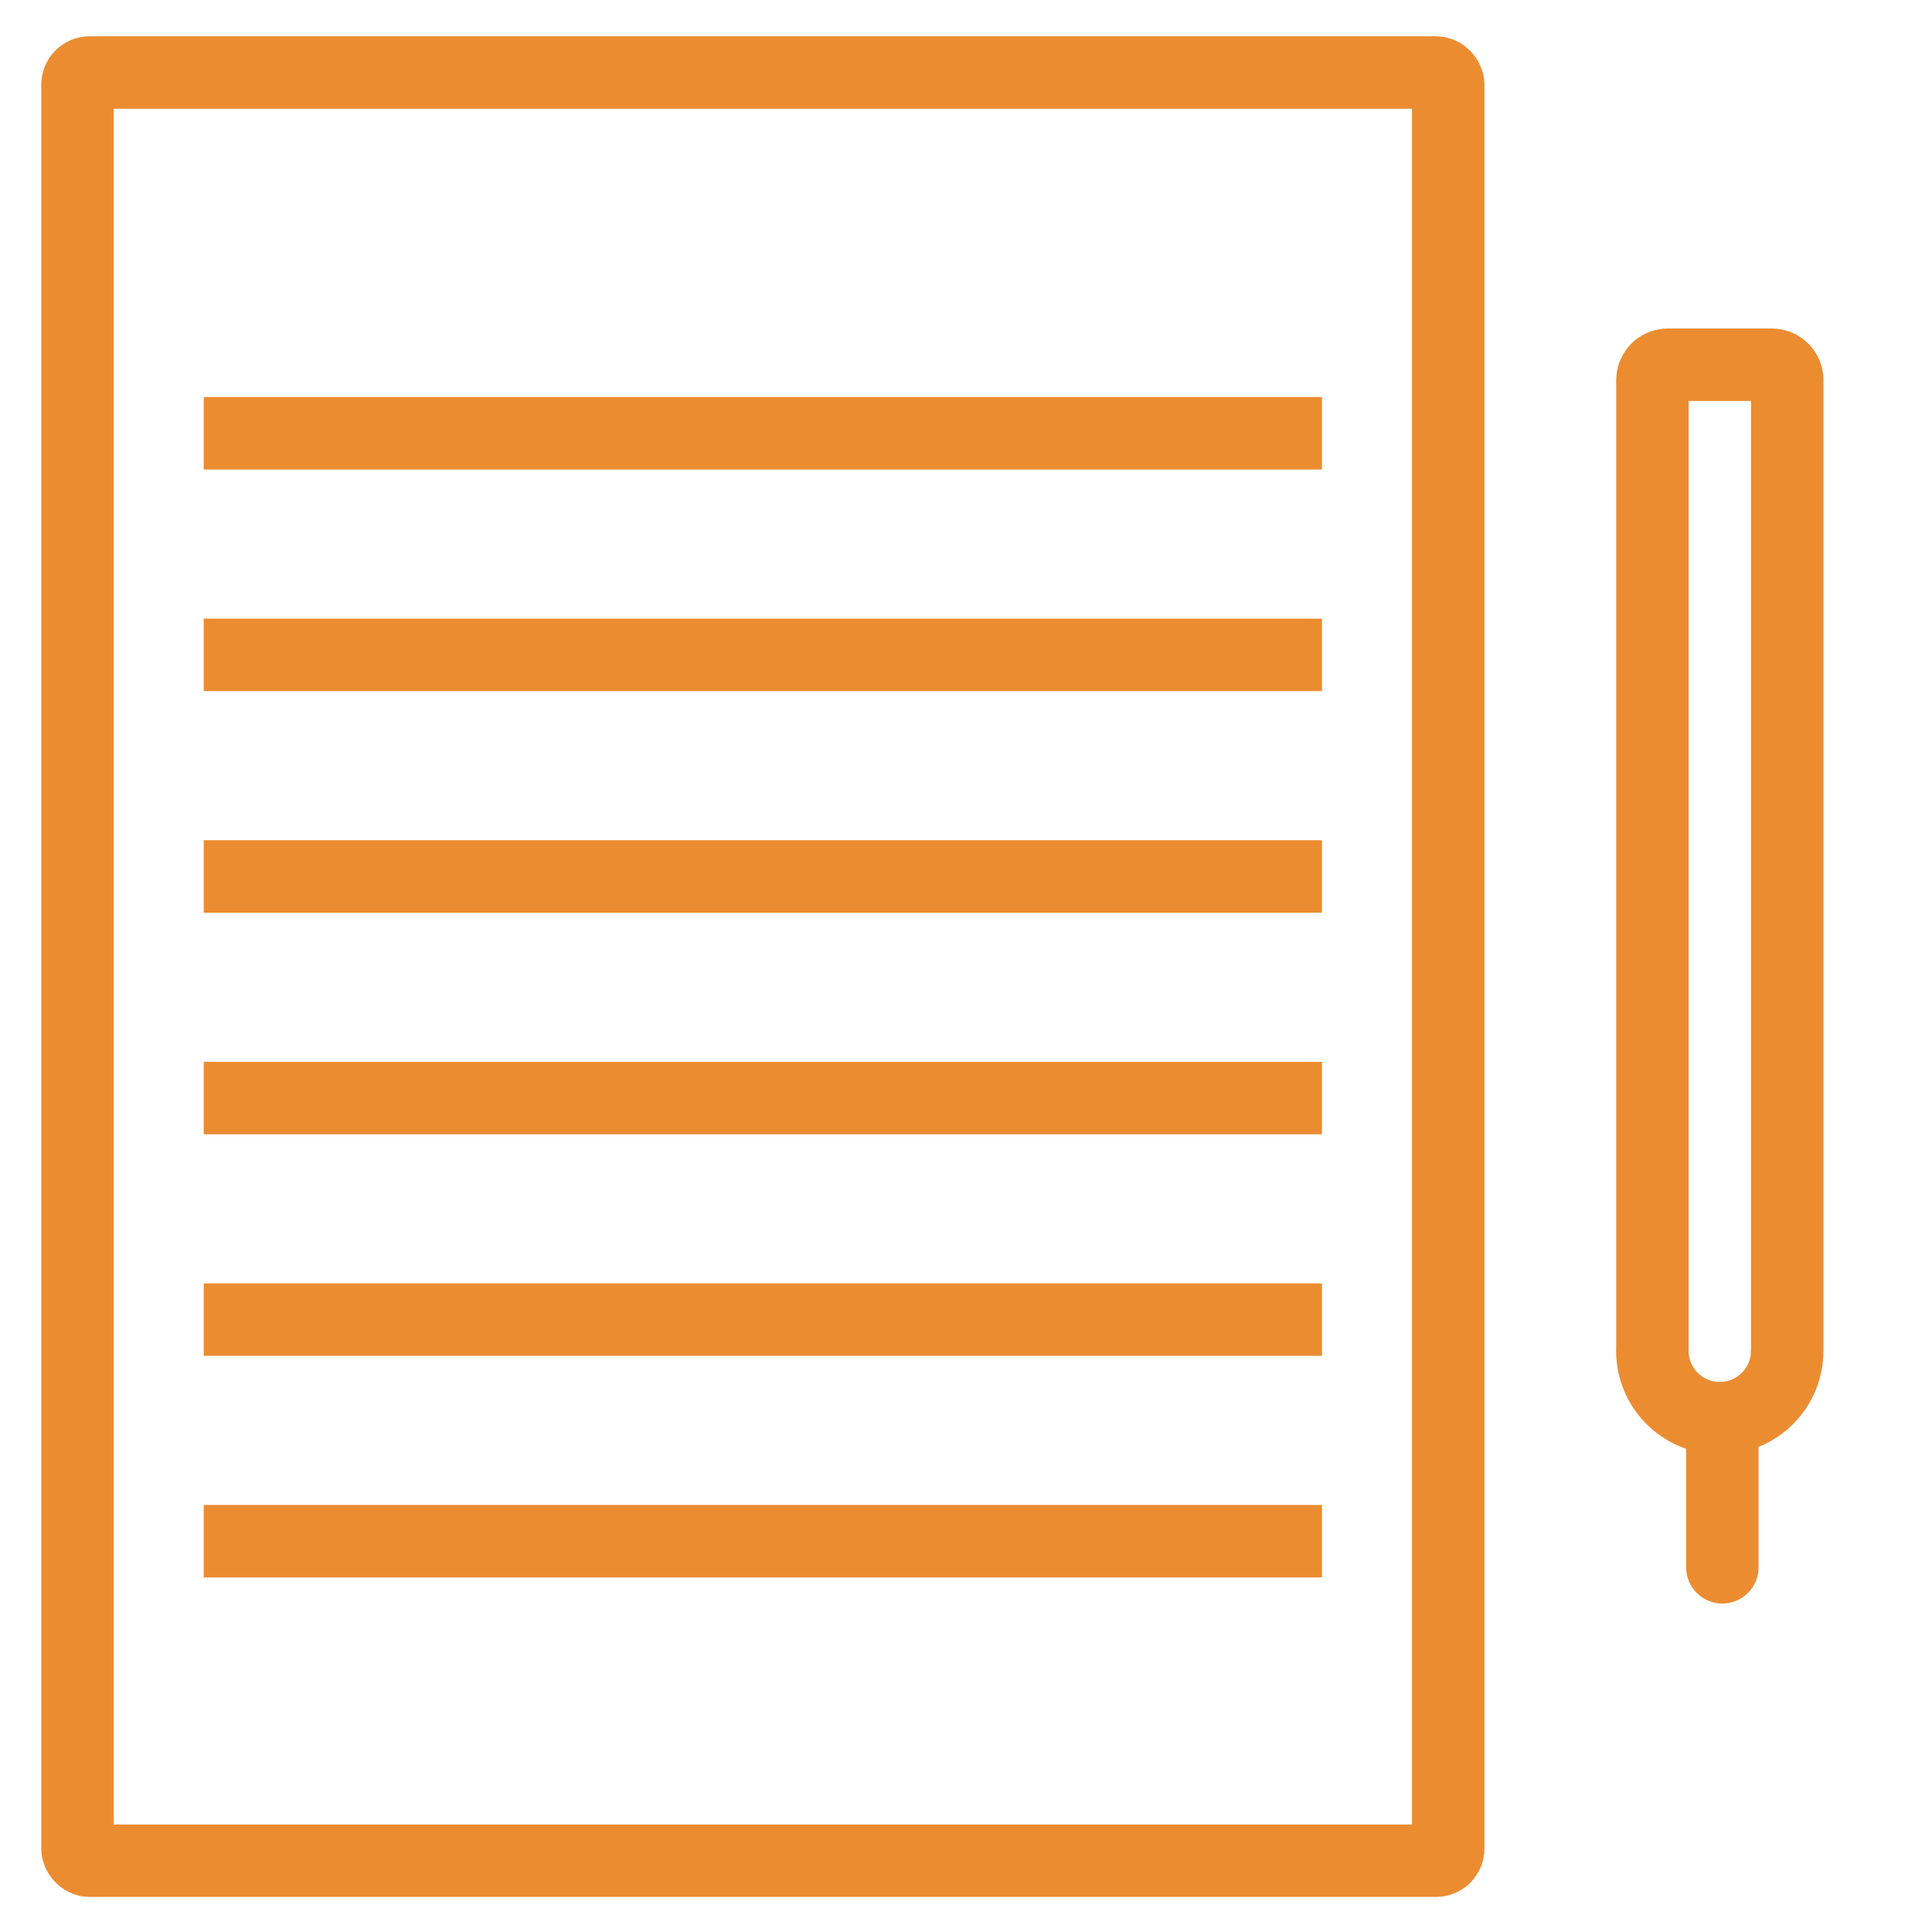
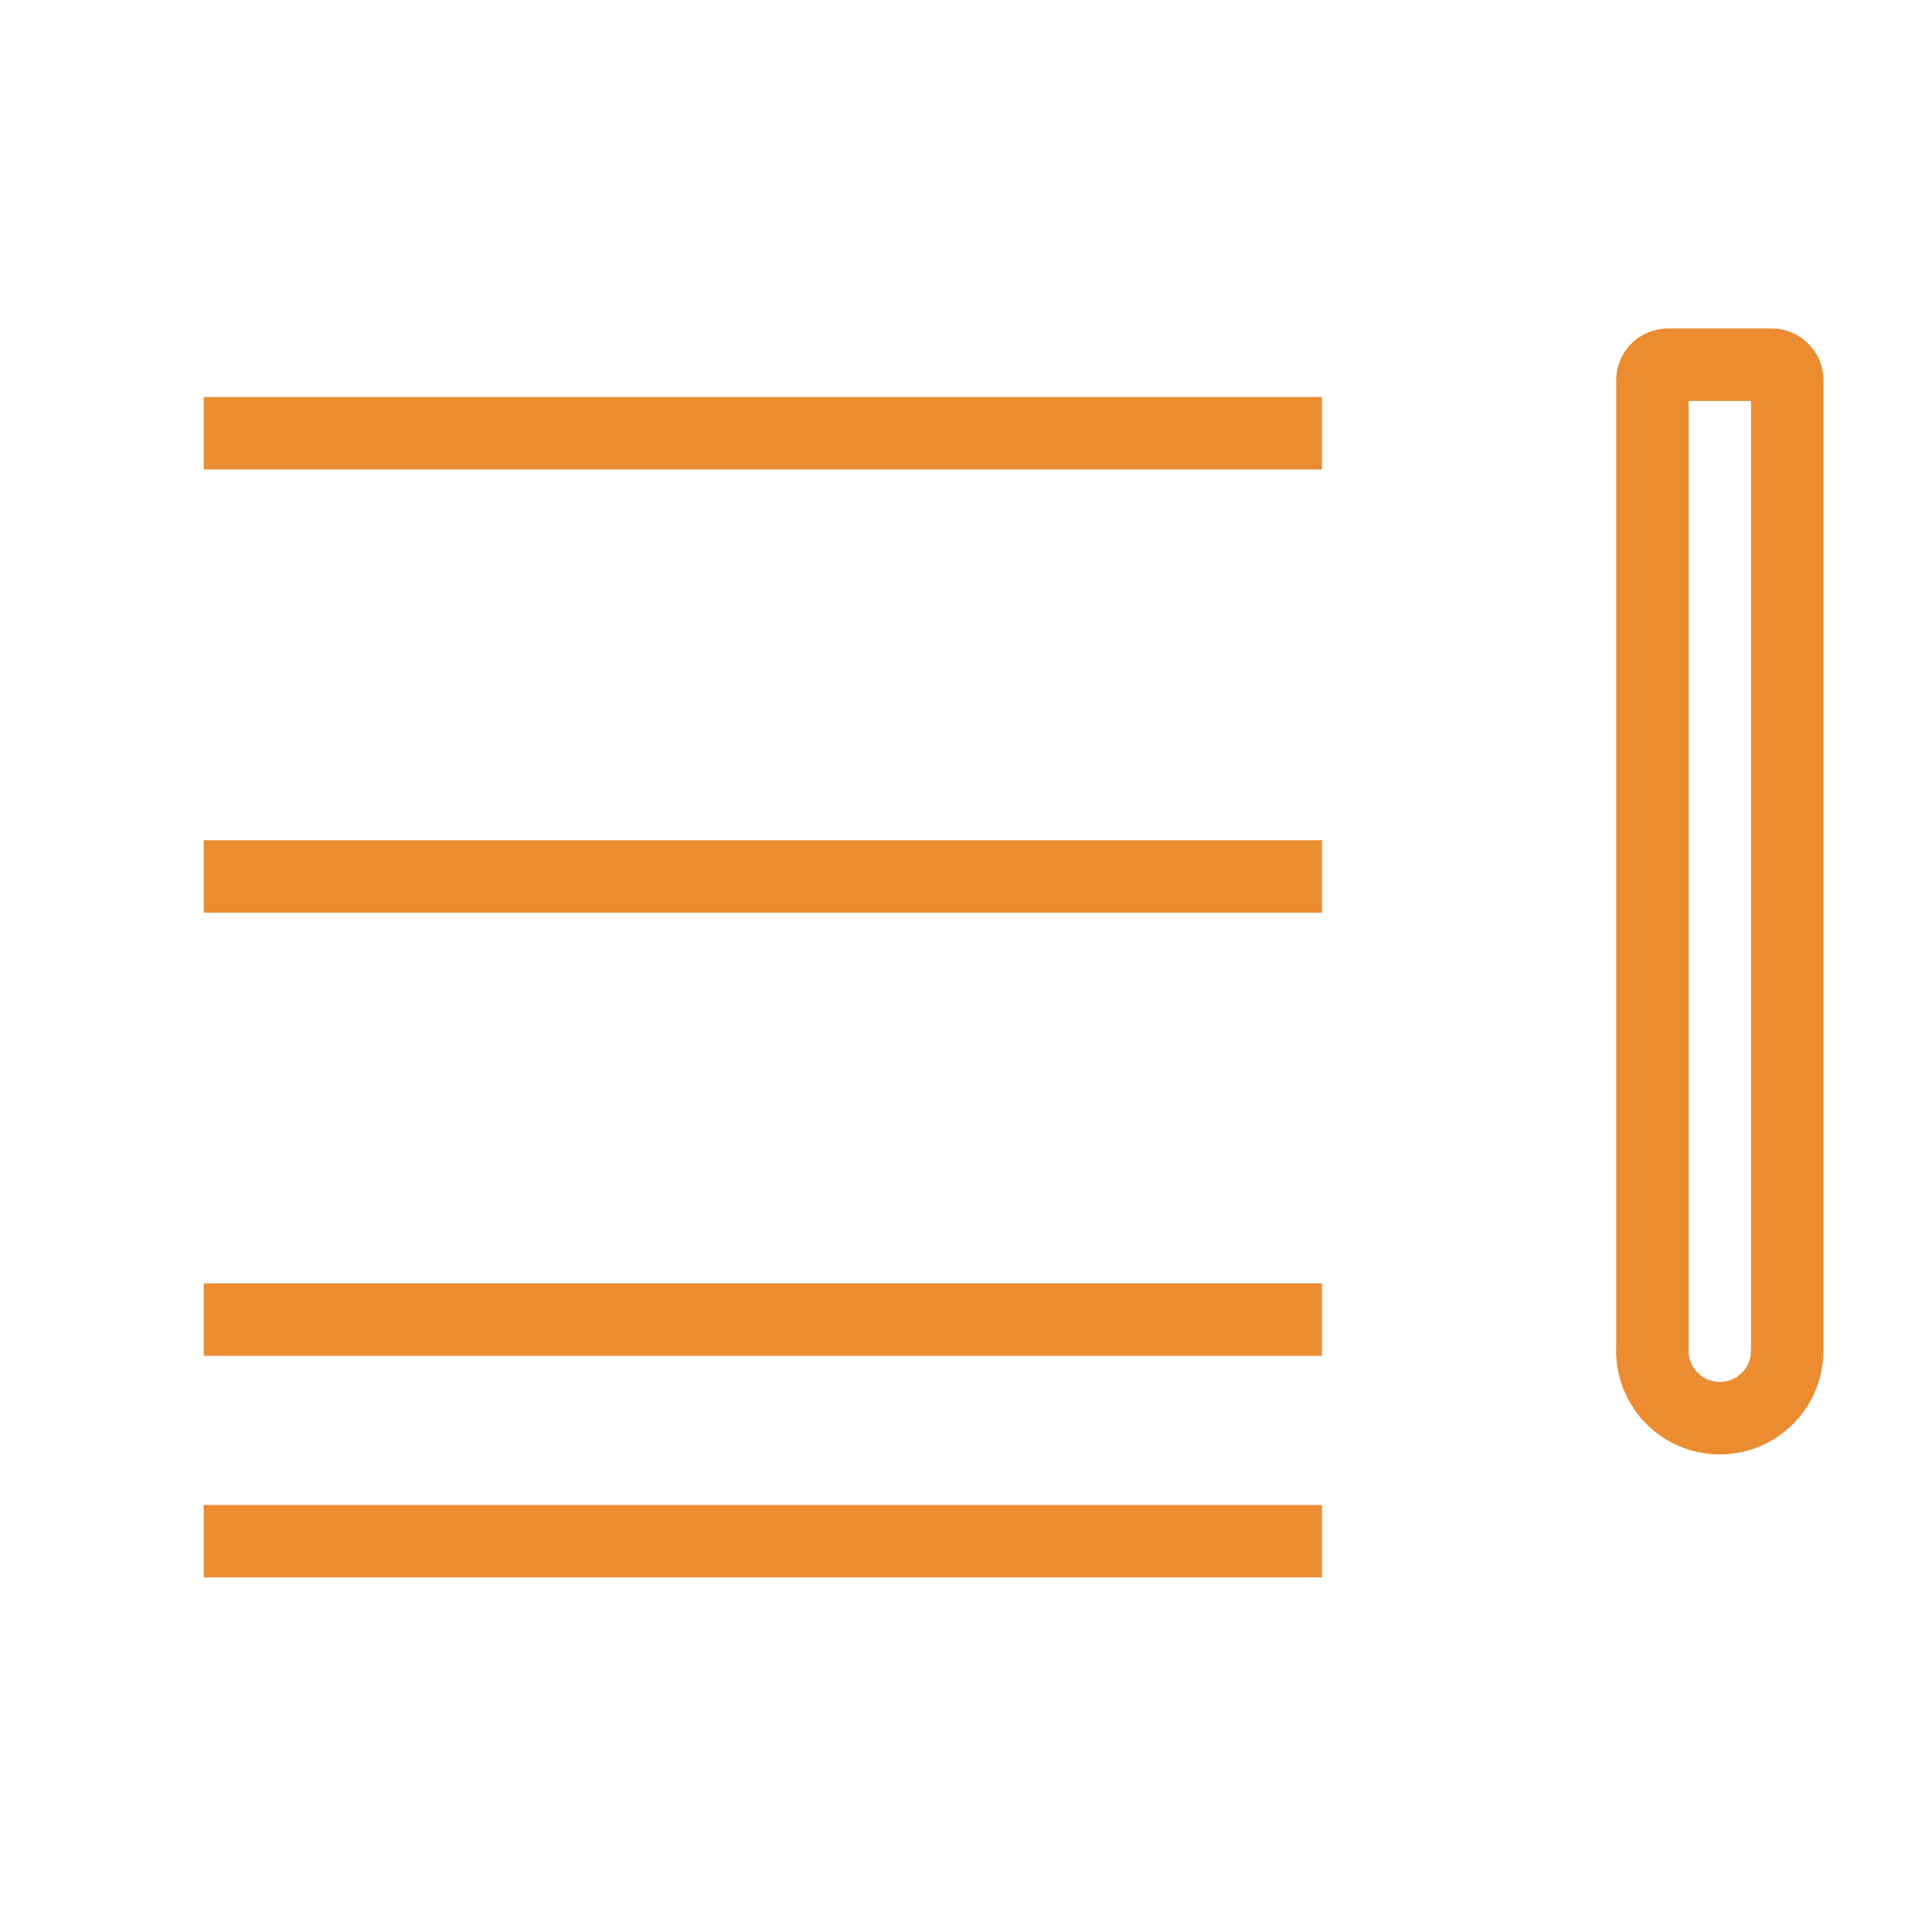
<svg xmlns="http://www.w3.org/2000/svg" id="Ebene_1" viewBox="0 0 453.54 453.54">
  <defs>
    <style>      .st0, .st1 {        fill: none;        stroke: #eb8c31;        stroke-miterlimit: 10;        stroke-width: 17.01px;      }      .st1 {        stroke-linecap: round;      }    </style>
  </defs>
  <g>
-     <rect class="st0" x="18.19" y="17.03" width="321.78" height="419.77" rx="2.83" ry="2.83" />
    <line class="st0" x1="47.83" y1="101.71" x2="310.33" y2="101.71" />
-     <line class="st0" x1="47.83" y1="153.73" x2="310.33" y2="153.73" />
    <line class="st0" x1="47.83" y1="205.75" x2="310.33" y2="205.75" />
-     <line class="st0" x1="47.83" y1="257.77" x2="310.33" y2="257.77" />
    <line class="st0" x1="47.83" y1="309.78" x2="310.33" y2="309.78" />
    <line class="st0" x1="47.83" y1="361.8" x2="310.33" y2="361.8" />
  </g>
  <g>
-     <line class="st1" x1="404.32" y1="338.24" x2="404.32" y2="367.92" />
    <path class="st0" d="M419.55,317.09c0,8.74-7.09,15.83-15.83,15.83s-15.83-7.09-15.83-15.83l.02-.36v-1.87s0-225.61,0-225.61c0-2.01,1.63-3.63,3.63-3.63h24.39c2.01,0,3.63,1.63,3.63,3.63v227.48l-.02.36Z" />
  </g>
</svg>